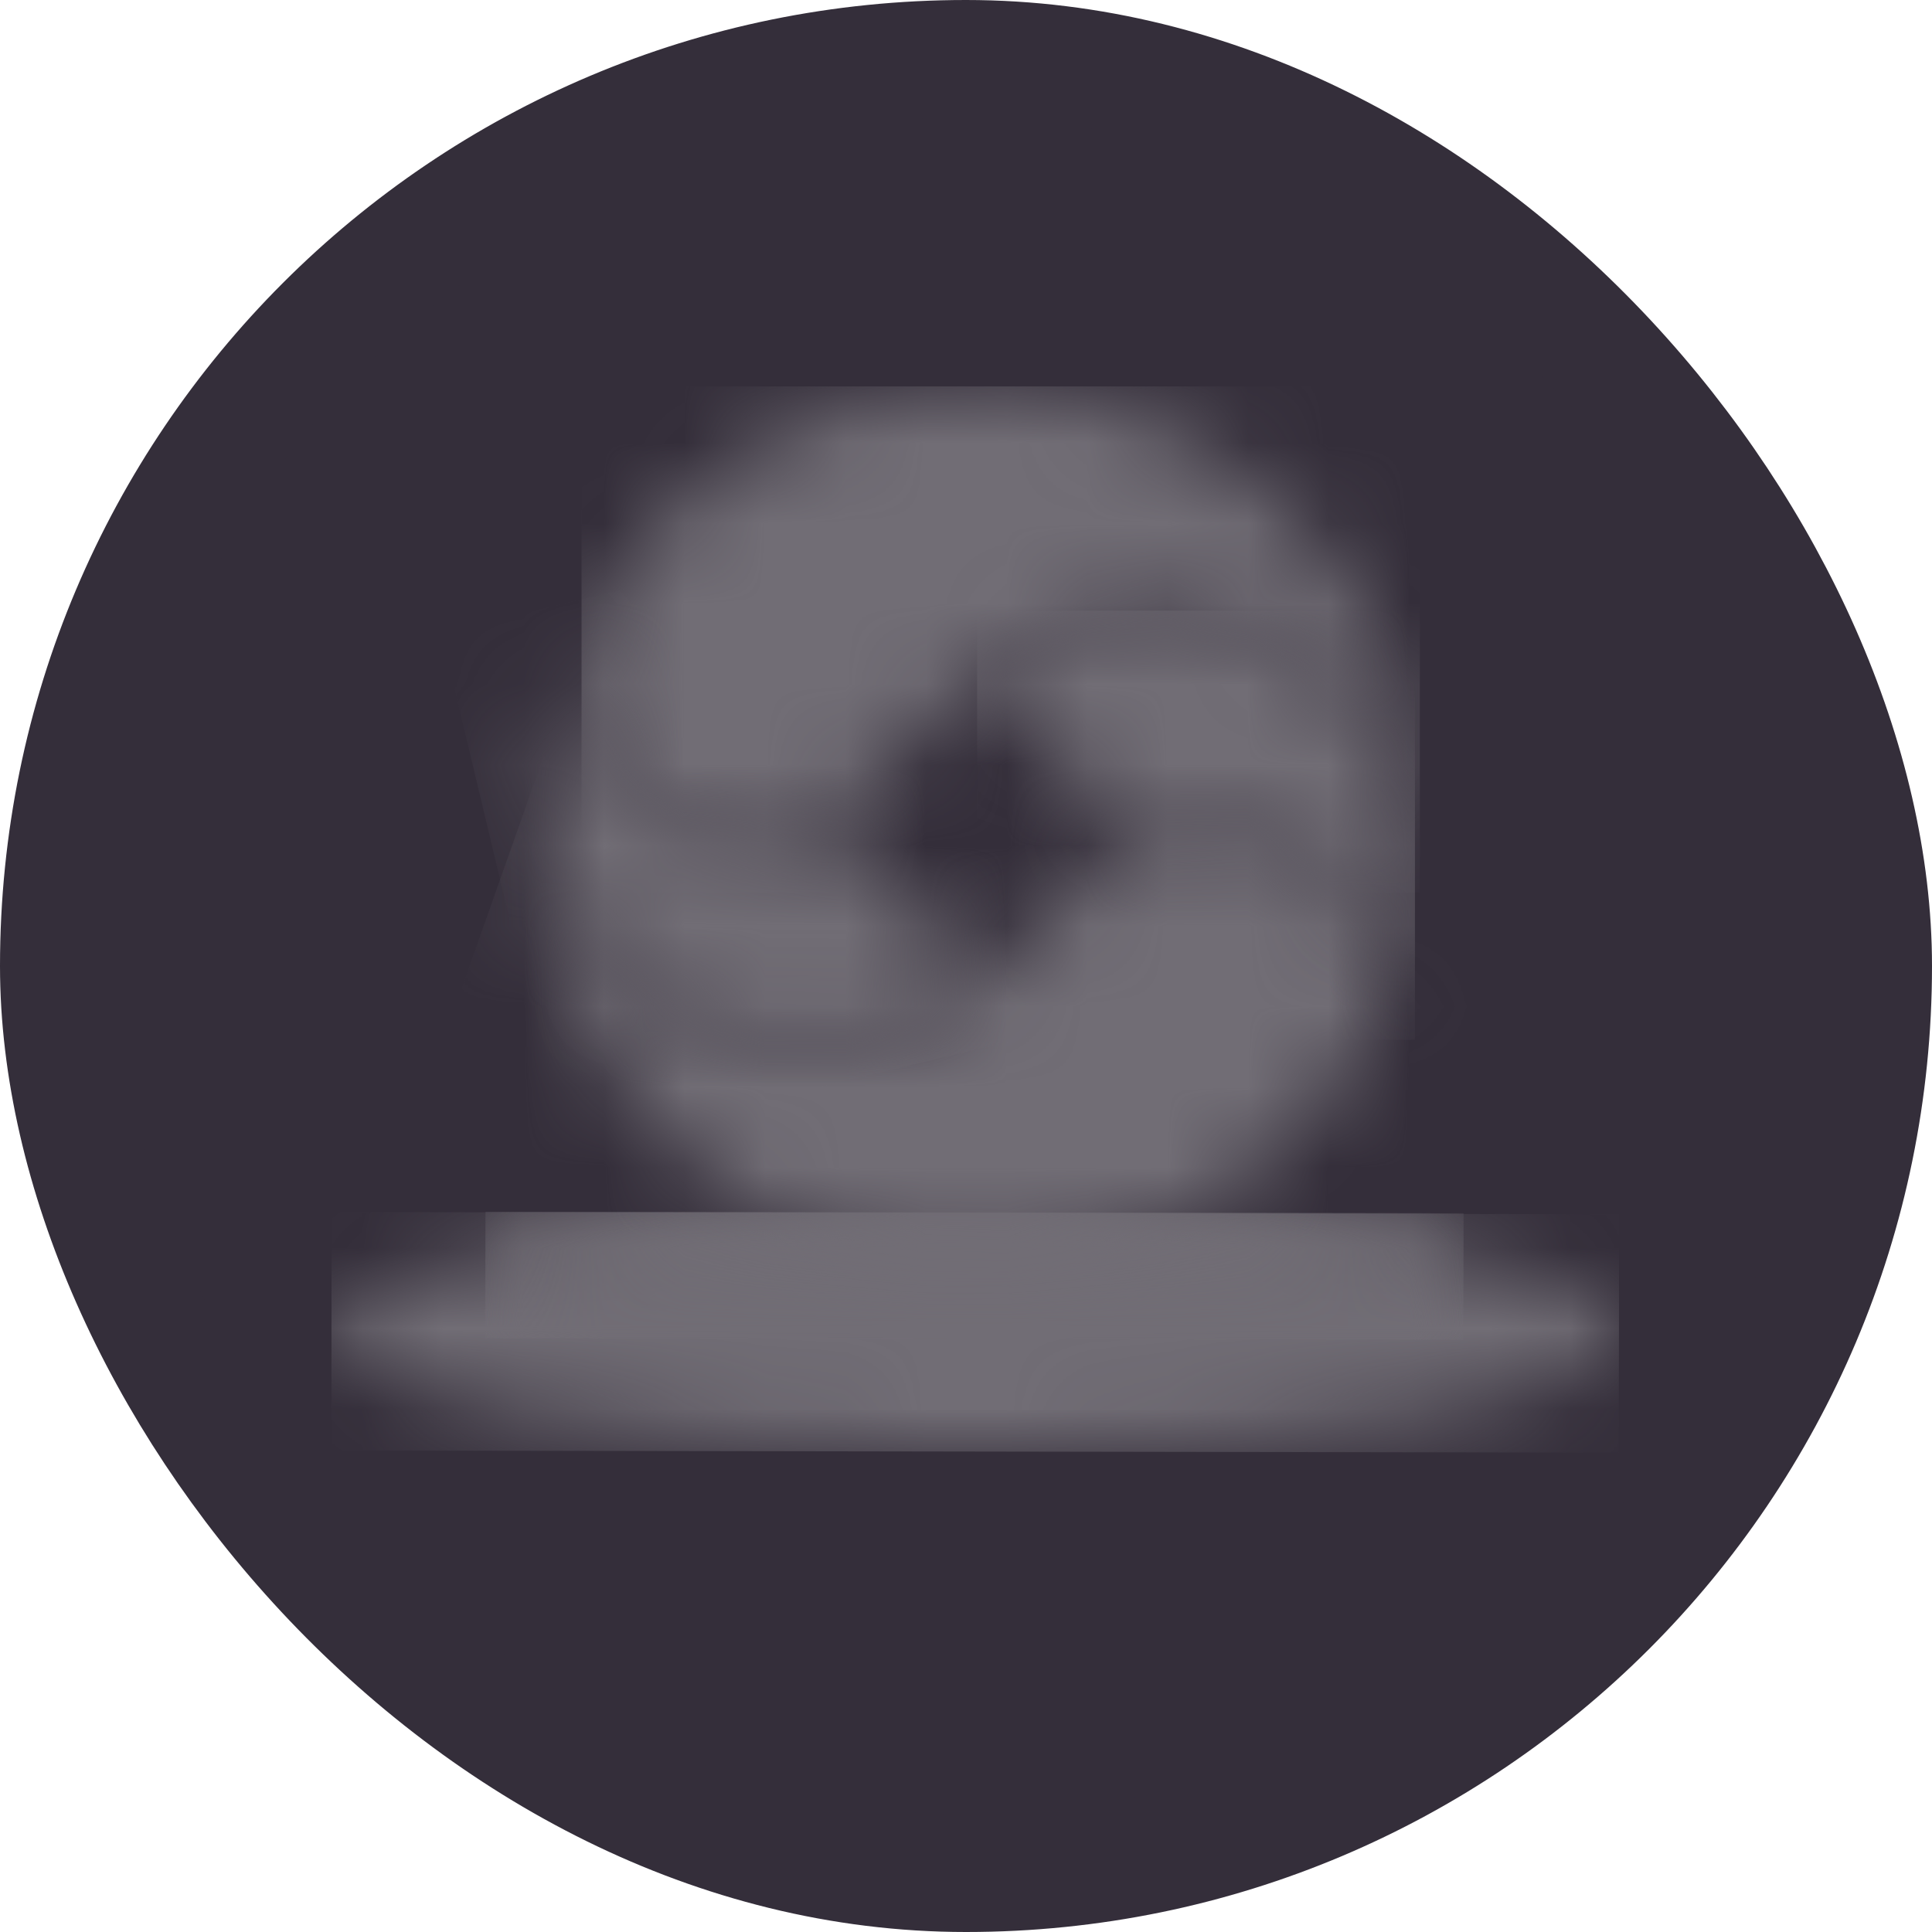
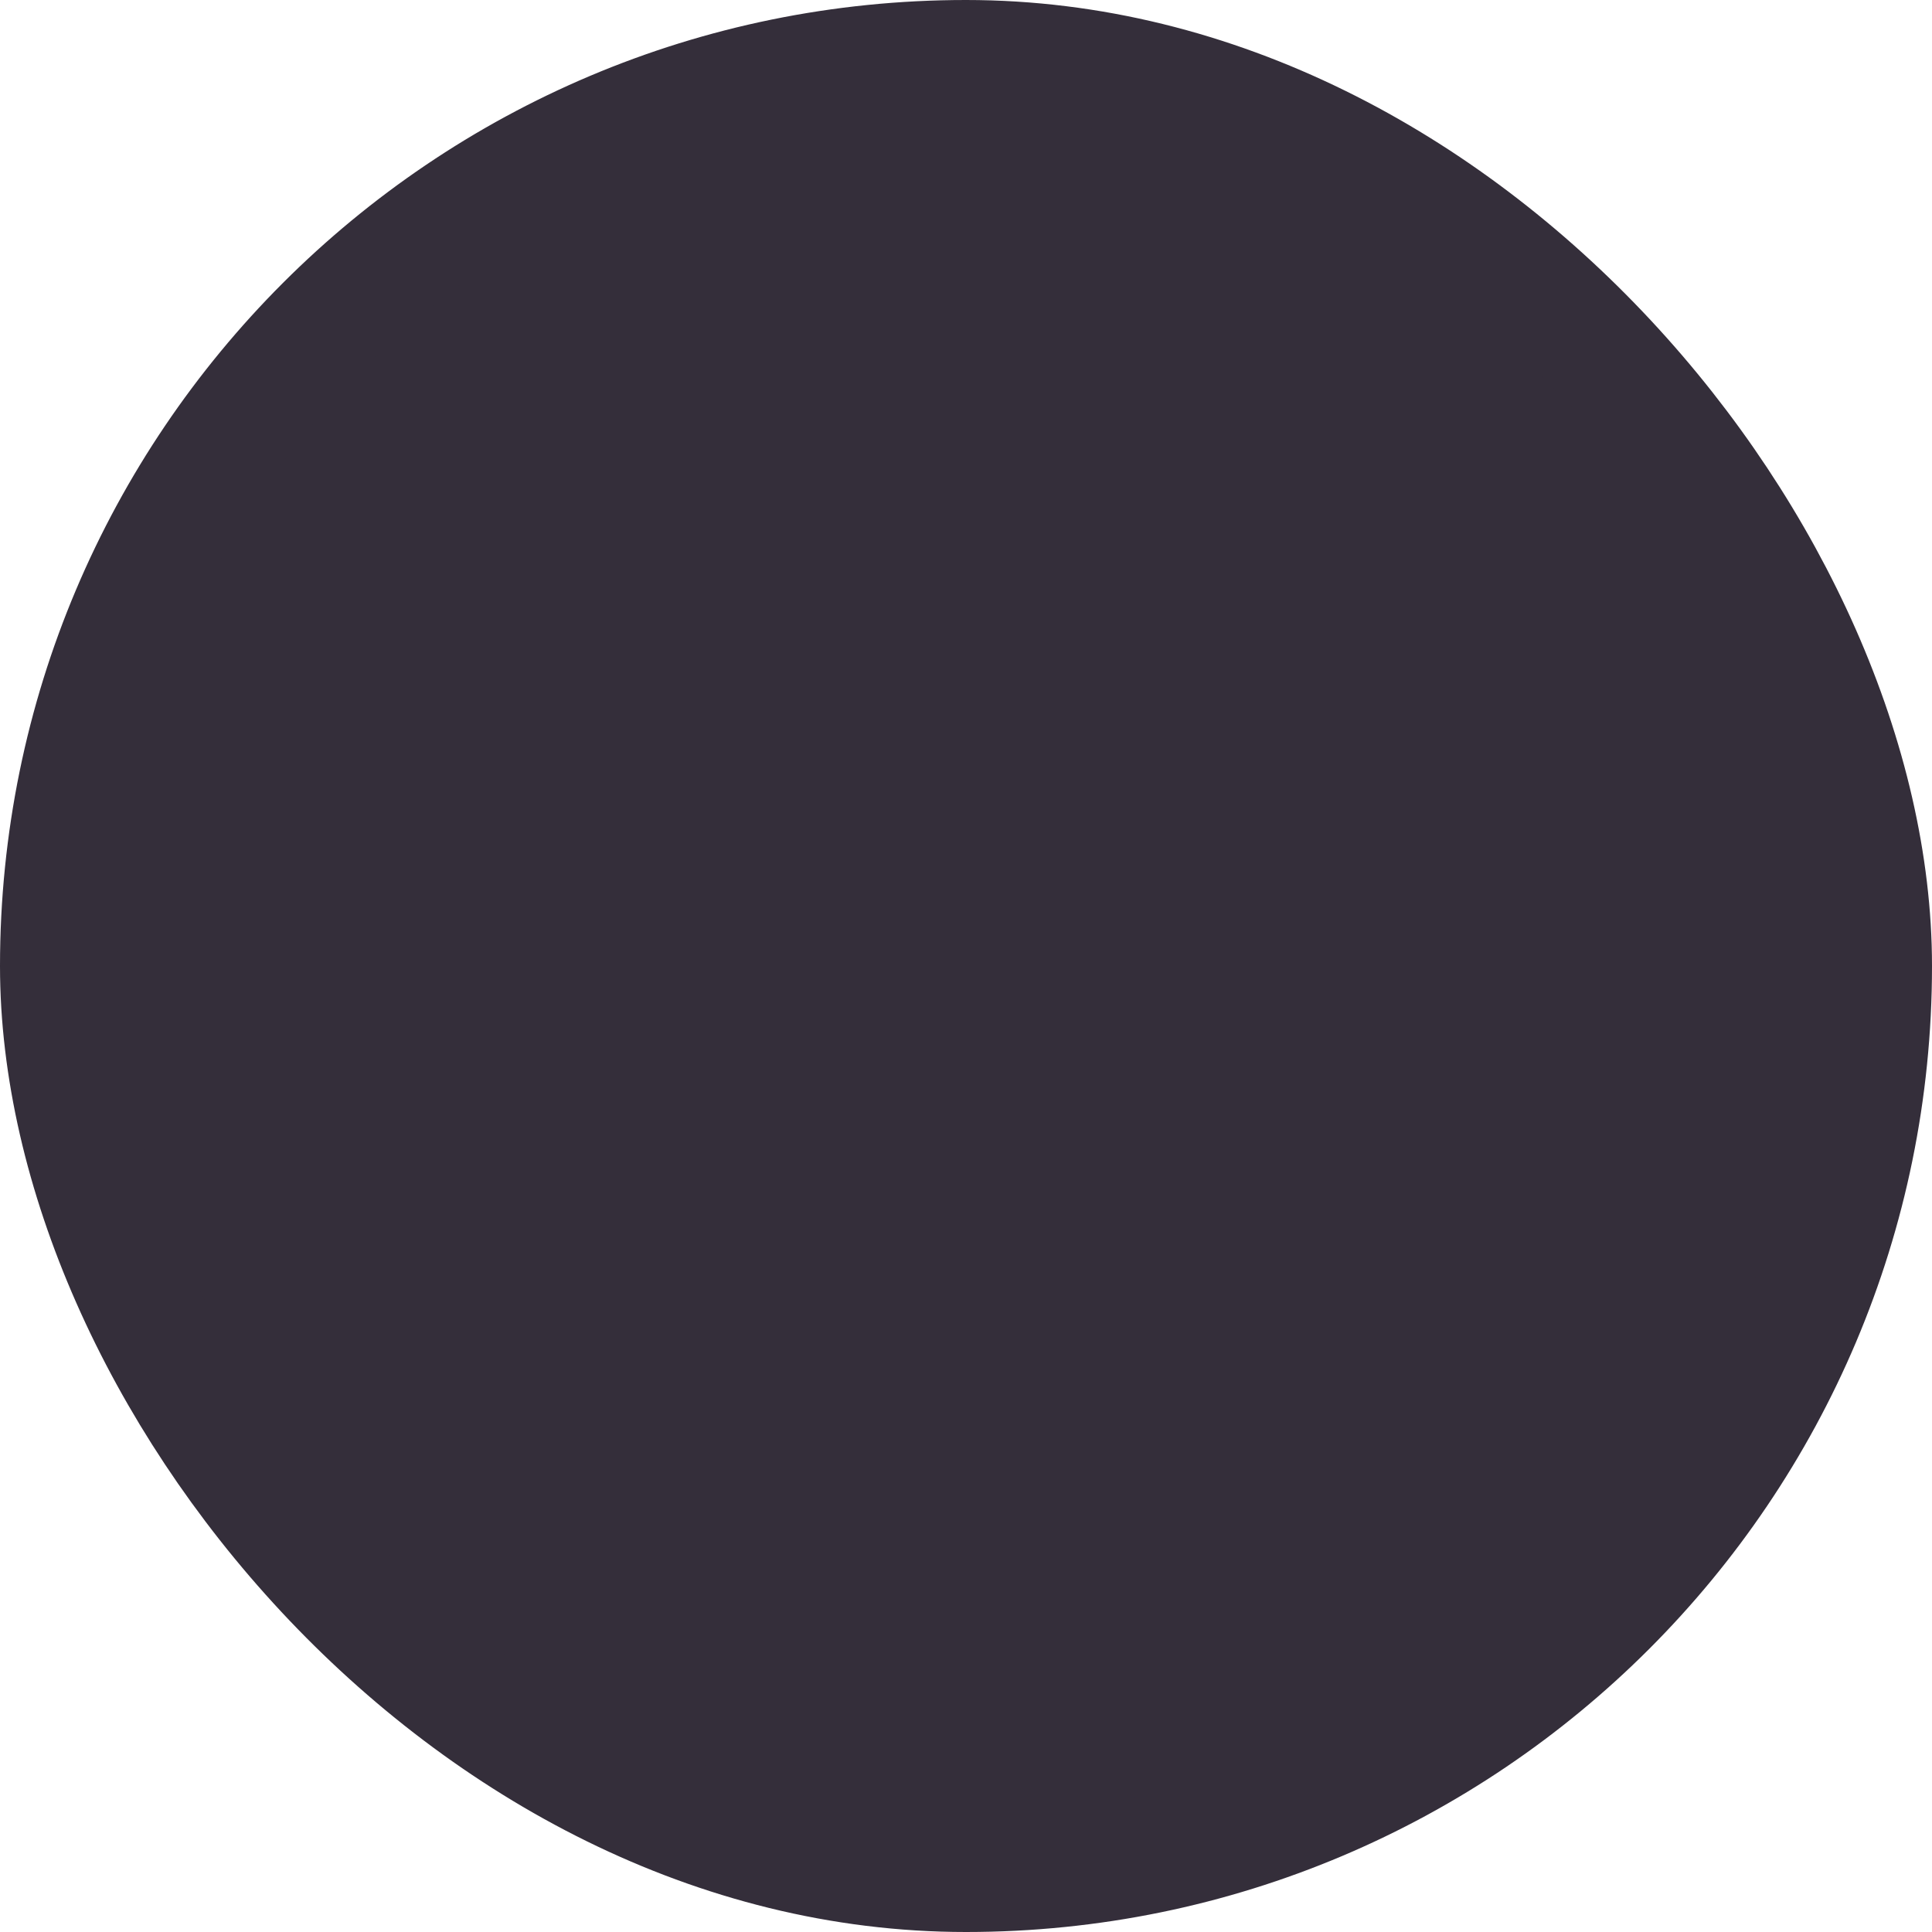
<svg xmlns="http://www.w3.org/2000/svg" width="24" height="24" viewBox="0 0 24 24" fill="none">
  <rect x="0.729" y="0.729" width="22.542" height="22.542" rx="11.271" fill="#342E3A" />
  <rect x="0.729" y="0.729" width="22.542" height="22.542" rx="11.271" stroke="#342E3A" stroke-width="1.458" />
  <g clip-path="url(#clip0_0_1243)">
    <mask id="mask0_0_1243" style="mask-type:luminance" maskUnits="userSpaceOnUse" x="4" y="15" width="17" height="4">
      <path d="M12.042 15.085C7.662 15.085 4.124 15.732 4.122 16.536C4.121 17.343 7.698 18.005 12.115 18.012C16.526 18.021 20.108 17.369 20.109 16.562C20.112 15.755 16.533 15.09 12.117 15.085H12.042Z" fill="white" />
    </mask>
    <g mask="url(#mask0_0_1243)">
-       <path d="M20.114 15.084L20.109 18.045L4.114 18.019L4.12 15.056L20.114 15.084Z" fill="#716D75" />
-     </g>
+       </g>
    <mask id="mask1_0_1243" style="mask-type:luminance" maskUnits="userSpaceOnUse" x="6" y="15" width="13" height="2">
      <path d="M12.03 15.069C9.615 15.069 7.46 15.271 6.028 15.593L6.165 16.601L18.036 16.621L18.176 15.614C16.731 15.285 14.546 15.075 12.103 15.069H12.031H12.03Z" fill="white" />
    </mask>
    <g mask="url(#mask1_0_1243)">
      <path d="M6.031 15.053L6.028 16.624L18.178 16.643L18.181 15.072L6.031 15.053Z" fill="#716D75" />
    </g>
    <mask id="mask2_0_1243" style="mask-type:luminance" maskUnits="userSpaceOnUse" x="6" y="15" width="13" height="2">
-       <path d="M12.03 15.069C9.615 15.069 7.46 15.271 6.028 15.593L6.165 16.601L18.036 16.621L18.176 15.614C16.731 15.285 14.546 15.075 12.103 15.069H12.031H12.03Z" fill="white" />
-     </mask>
+       </mask>
    <g mask="url(#mask2_0_1243)">
      <path d="M6.031 15.053L6.028 16.624L18.178 16.643L18.181 15.072L6.031 15.053Z" fill="#716D75" />
    </g>
    <mask id="mask3_0_1243" style="mask-type:luminance" maskUnits="userSpaceOnUse" x="6" y="9" width="12" height="7">
      <path d="M6.686 10.266C6.68 13.288 9.127 15.746 12.152 15.749C14.217 15.753 16.019 14.611 16.954 12.921C17.034 12.702 17.079 12.464 17.079 12.218C17.081 11.096 16.173 10.186 15.05 10.183C14.49 10.181 13.982 10.408 13.613 10.774L12.372 11.999C11.776 12.633 10.928 13.025 9.989 13.025C8.184 13.019 6.722 11.553 6.724 9.746C6.724 9.7 6.724 9.645 6.728 9.595C6.7 9.814 6.686 10.039 6.684 10.266" fill="white" />
    </mask>
    <g mask="url(#mask3_0_1243)">
      <path d="M4.747 15.069L7.839 6.325L19.02 10.281L15.926 19.023L4.747 15.069Z" fill="#716D75" />
    </g>
    <mask id="mask4_0_1243" style="mask-type:luminance" maskUnits="userSpaceOnUse" x="7" y="4" width="11" height="8">
      <path d="M12.157 4.798C10.118 4.798 8.341 5.912 7.398 7.568C7.286 7.819 7.224 8.095 7.224 8.389C7.221 9.51 8.13 10.42 9.252 10.422C9.811 10.425 10.32 10.198 10.689 9.832L11.931 8.608C12.529 7.975 13.374 7.581 14.312 7.582C16.118 7.586 17.581 9.054 17.577 10.859C17.577 10.928 17.574 11.009 17.57 11.086C17.61 10.822 17.631 10.555 17.631 10.283C17.637 7.258 15.191 4.803 12.166 4.798H12.157Z" fill="white" />
    </mask>
    <g mask="url(#mask4_0_1243)">
      <path d="M17.638 4.798H7.224V11.086H17.638V4.798Z" fill="#716D75" />
    </g>
    <mask id="mask5_0_1243" style="mask-type:luminance" maskUnits="userSpaceOnUse" x="6" y="7" width="7" height="7">
      <path d="M6.728 9.593C6.725 9.645 6.724 9.698 6.724 9.745C6.72 11.551 8.182 13.018 9.989 13.023C10.838 13.023 11.615 12.699 12.198 12.168L10.219 10.183C9.93 10.337 9.604 10.425 9.254 10.422C8.132 10.419 7.223 9.511 7.226 8.388C7.226 8.096 7.288 7.819 7.4 7.567C7.052 8.177 6.817 8.863 6.728 9.591" fill="white" />
    </mask>
    <g mask="url(#mask5_0_1243)">
      <path d="M11.894 6.329L5.48 7.861L7.008 14.259L13.422 12.727L11.894 6.329Z" fill="#716D75" />
    </g>
    <mask id="mask6_0_1243" style="mask-type:luminance" maskUnits="userSpaceOnUse" x="12" y="7" width="6" height="6">
      <path d="M14.28 7.583C13.461 7.59 12.709 7.898 12.138 8.404L14.128 10.399C14.404 10.262 14.715 10.181 15.044 10.181C16.167 10.184 17.075 11.093 17.073 12.216C17.073 12.462 17.027 12.7 16.948 12.919C17.256 12.36 17.47 11.741 17.567 11.087C17.571 11.01 17.573 10.929 17.573 10.86C17.579 9.058 16.124 7.596 14.326 7.583H14.28Z" fill="white" />
    </mask>
    <g mask="url(#mask6_0_1243)">
      <path d="M17.577 7.585H12.138V12.918H17.577V7.585Z" fill="#716D75" />
    </g>
  </g>
  <defs>
    <clipPath id="clip0_0_1243">
-       <rect width="16" height="14.221" fill="white" transform="translate(4.114 4.8)" />
-     </clipPath>
+       </clipPath>
  </defs>
</svg>